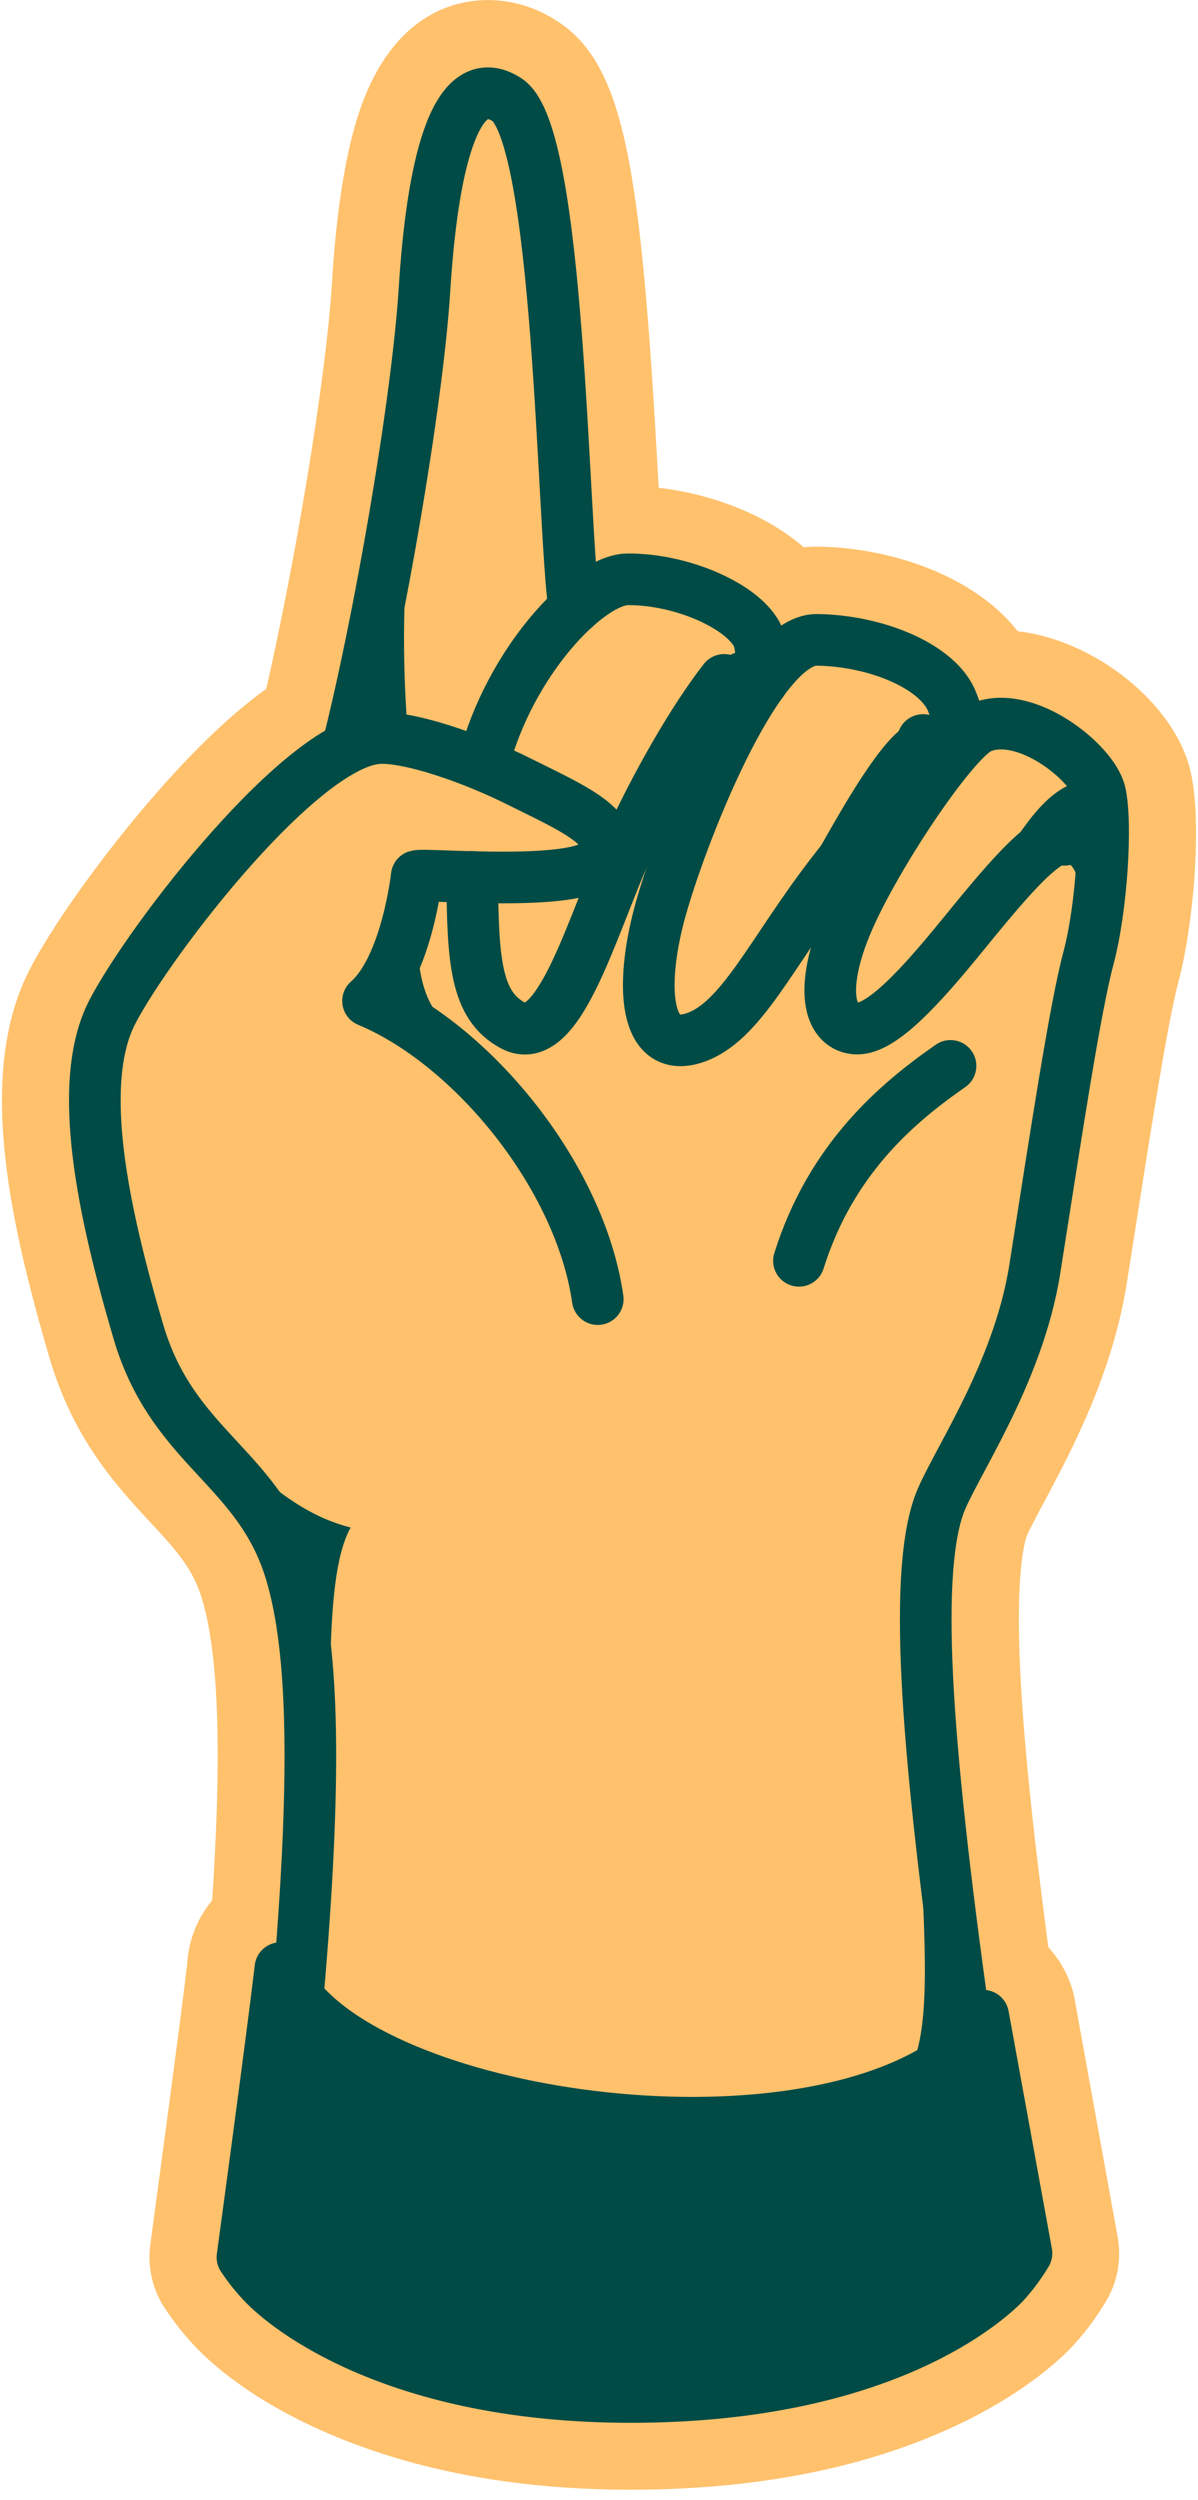
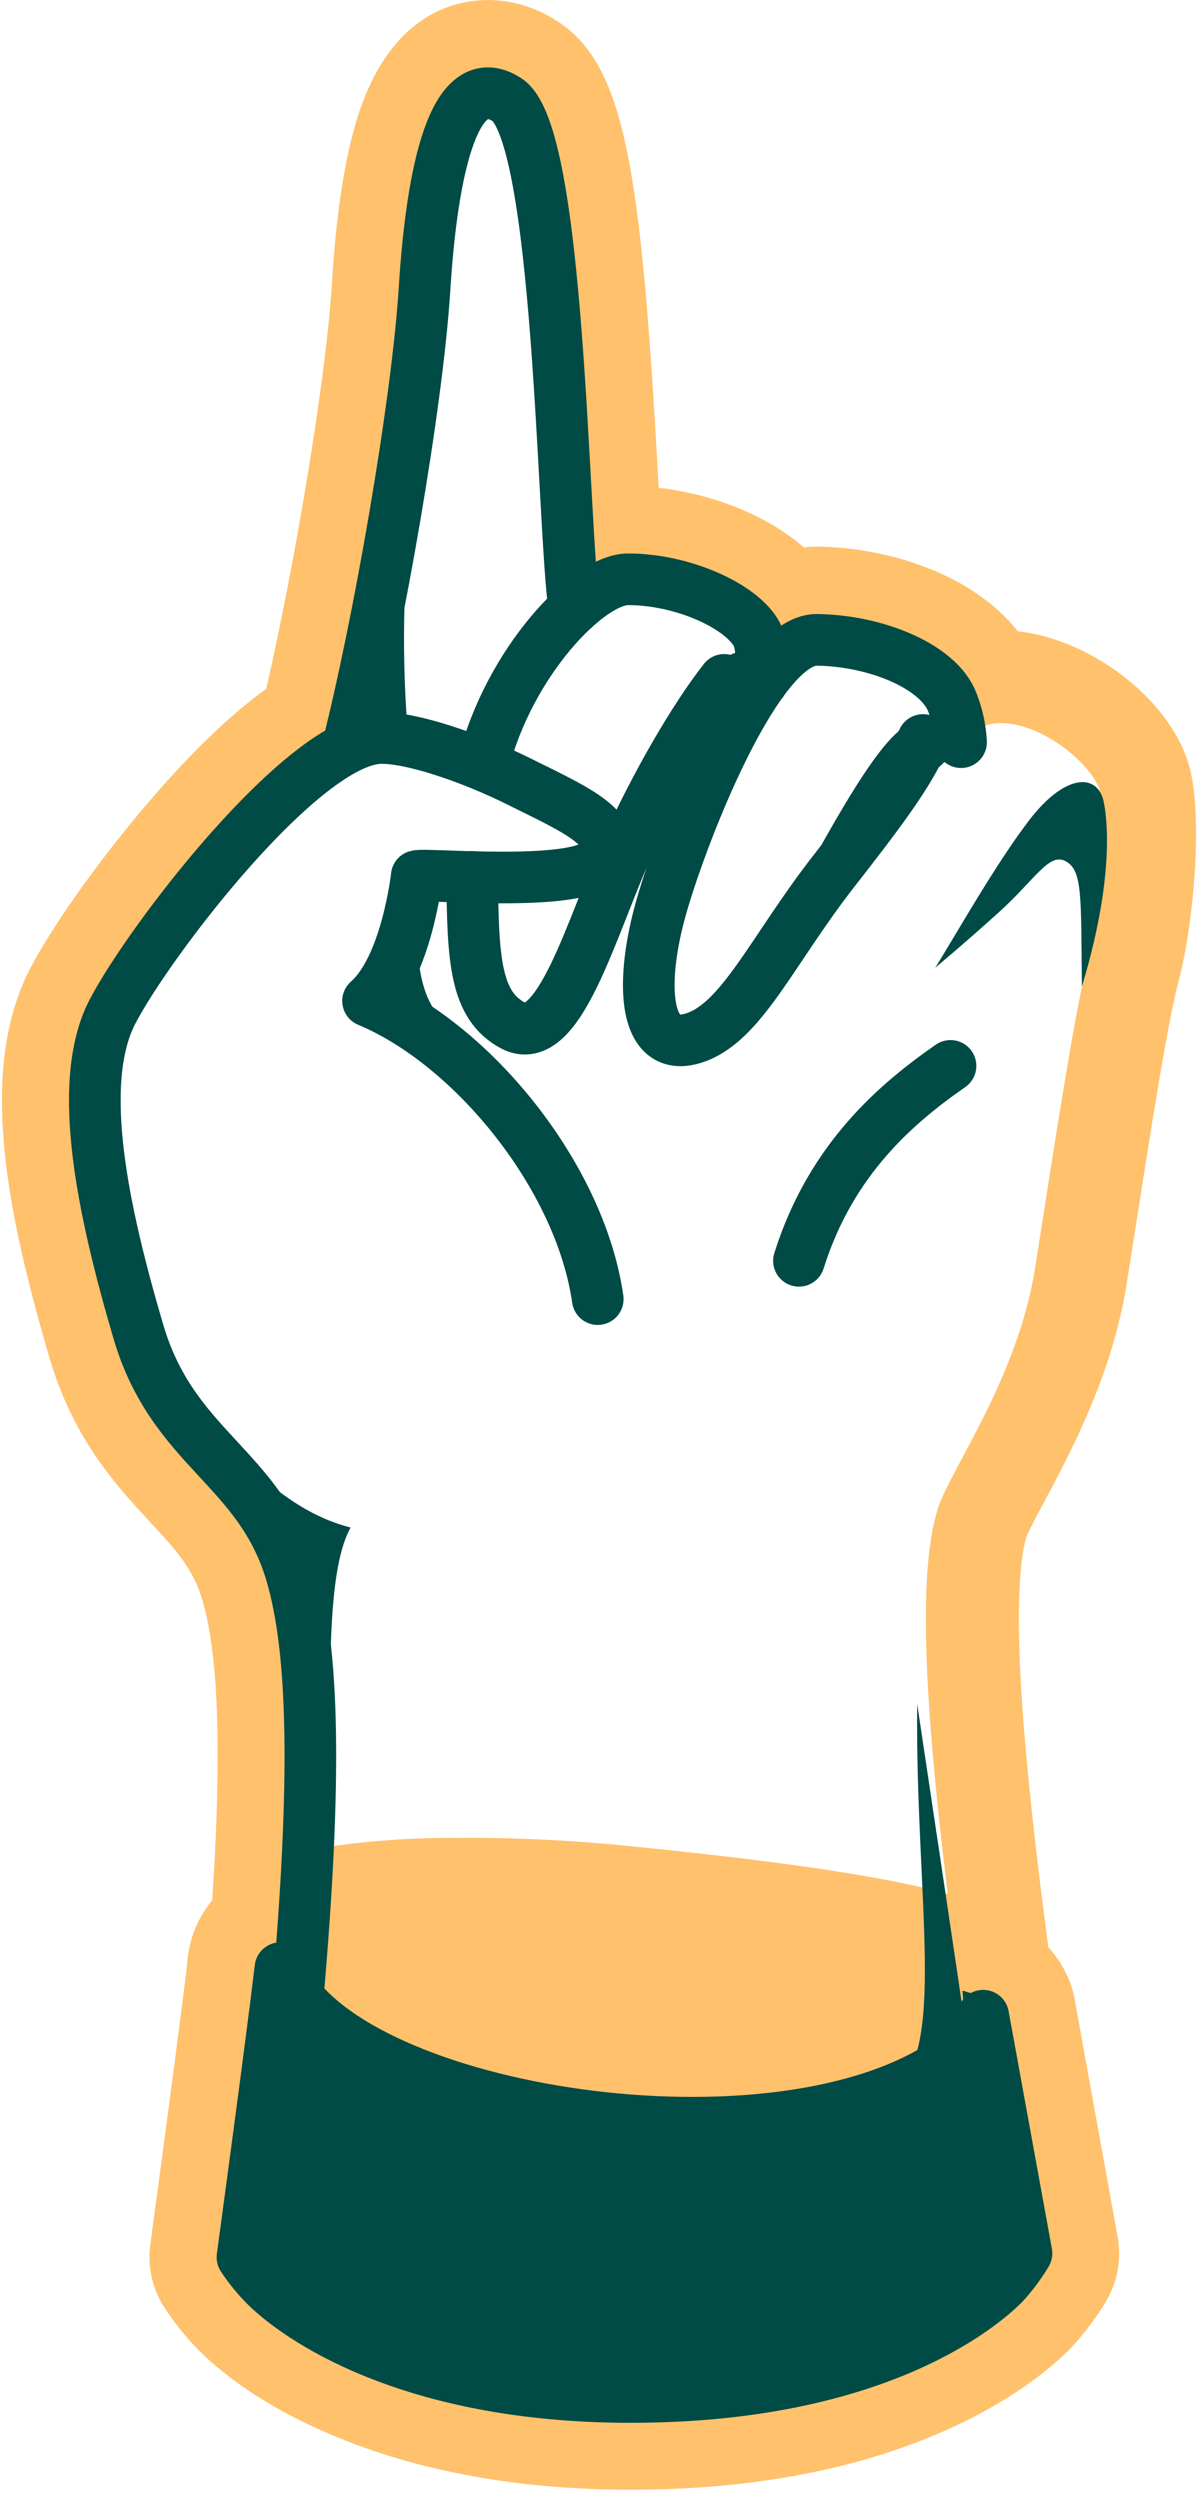
<svg xmlns="http://www.w3.org/2000/svg" width="116" height="242" viewBox="0 0 116 242" fill="none">
  <path d="M58.317 217.932C23.181 217.932 22.623 190.824 22.623 190.554C22.623 190.452 22.623 190.35 22.623 190.254C22.959 184.854 29.691 183.654 31.905 183.288C36.257 182.651 40.652 182.358 45.051 182.412C49.929 182.412 55.149 182.664 59.733 183.12C91.719 186.288 97.839 188.94 99.453 193.686C99.601 194.123 99.682 194.58 99.693 195.042C99.693 195.9 99.693 216.108 61.605 217.842C60.495 217.908 59.385 217.932 58.317 217.932Z" fill="#FFC16C" />
  <path d="M45.057 186.912C49.965 186.912 55.089 187.182 59.295 187.596C77.109 189.36 94.005 191.628 95.199 195.138C95.199 195.138 95.547 211.794 61.401 213.36C60.345 213.408 59.313 213.432 58.317 213.432C27.249 213.432 27.117 190.53 27.117 190.53C27.279 187.86 35.787 186.93 45.051 186.93L45.057 186.912ZM45.051 177.93C40.397 177.861 35.745 178.176 31.143 178.872C28.948 179.2 26.81 179.83 24.789 180.744C19.131 183.462 18.249 188.118 18.135 189.996C18.135 190.194 18.135 190.392 18.135 190.596C18.396 196.497 20.307 202.207 23.649 207.078C28.449 214.092 38.355 222.45 58.329 222.45C59.469 222.45 60.645 222.45 61.827 222.372C78.393 221.592 90.393 217.398 97.593 209.892C104.031 203.178 104.193 196.266 104.193 194.946C104.172 194.023 104.01 193.108 103.713 192.234C101.391 185.418 93.255 183.378 85.113 181.866C79.185 180.762 71.259 179.742 60.171 178.638C55.443 178.17 50.073 177.912 45.045 177.912L45.051 177.93Z" fill="#FFC16C" />
  <path d="M61.029 236.55C35.697 236.55 24.393 226.386 22.389 224.346C21.365 223.299 20.445 222.156 19.641 220.932C19.078 220.039 18.847 218.978 18.987 217.932C18.987 217.716 21.861 196.758 22.653 190.014C22.769 189.021 23.212 188.096 23.913 187.383C24.614 186.67 25.532 186.211 26.523 186.078C26.722 186.054 26.922 186.042 27.123 186.042C28.018 186.042 28.893 186.309 29.636 186.809C30.379 187.31 30.956 188.02 31.293 188.85C31.561 189.47 31.914 190.05 32.343 190.572C37.047 196.416 52.293 201.006 67.041 201.006C77.577 201.006 86.187 198.714 90.717 194.712C90.82 193.669 91.284 192.694 92.029 191.956C92.773 191.217 93.752 190.762 94.797 190.668C94.935 190.668 95.067 190.668 95.205 190.668C96.258 190.668 97.278 191.038 98.086 191.714C98.894 192.389 99.44 193.327 99.627 194.364L103.791 217.368C103.983 218.438 103.783 219.542 103.227 220.476C102.402 221.864 101.428 223.158 100.323 224.334C97.419 227.178 86.007 236.55 61.029 236.55Z" fill="#FFC16C" />
-   <path d="M27.123 190.53C27.551 191.553 28.125 192.509 28.827 193.368C34.713 200.682 51.417 205.494 67.041 205.494C77.805 205.494 88.041 203.214 93.897 197.898C94.67 197.18 95.136 196.191 95.199 195.138L99.393 218.142C98.758 219.202 98.018 220.195 97.185 221.106C95.895 222.384 85.893 232.05 61.059 232.05C39.459 232.05 28.659 224.25 25.623 221.19C24.824 220.372 24.105 219.48 23.475 218.526C23.475 218.526 26.349 197.394 27.153 190.53H27.123ZM27.153 181.53C24.946 181.528 22.816 182.337 21.167 183.803C19.517 185.268 18.464 187.289 18.207 189.48C17.421 196.182 14.577 217.08 14.553 217.314C14.274 219.406 14.739 221.53 15.867 223.314C16.836 224.812 17.954 226.209 19.203 227.484C21.063 229.368 25.329 232.998 33.003 236.088C41.121 239.364 50.565 241.026 61.071 241.026C72.771 241.026 83.055 239.082 91.635 235.248C97.725 232.53 101.463 229.524 103.527 227.478C104.903 226.038 106.111 224.446 107.127 222.732C108.22 220.87 108.608 218.676 108.219 216.552L104.055 193.548C103.682 191.47 102.589 189.588 100.969 188.234C99.349 186.879 97.305 186.137 95.193 186.138C94.925 186.138 94.655 186.15 94.383 186.174C92.667 186.327 91.032 186.97 89.671 188.025C88.309 189.08 87.279 190.503 86.703 192.126C82.737 194.88 75.549 196.494 67.029 196.494C60.22 196.501 53.447 195.517 46.923 193.572C40.677 191.646 37.107 189.3 35.841 187.74C35.689 187.555 35.558 187.354 35.451 187.14C34.779 185.48 33.626 184.059 32.142 183.057C30.657 182.055 28.907 181.52 27.117 181.518L27.153 181.53Z" fill="#FFC16C" />
-   <path d="M93.717 202.554H93.393L28.503 197.868C27.908 197.825 27.328 197.664 26.795 197.395C26.263 197.125 25.79 196.753 25.403 196.299C25.016 195.845 24.723 195.319 24.542 194.751C24.36 194.183 24.293 193.584 24.345 192.99C26.079 173.052 25.929 160.536 23.877 153.594C22.677 149.574 20.439 147.144 17.835 144.33C14.673 140.916 11.091 137.046 9.075 130.158C5.517 117.972 2.475 104.358 6.897 95.862C9.789 90.288 20.697 75.21 29.739 69.462C32.547 57.798 35.955 38.298 36.615 27.69C37.329 16.254 39.153 4.56 47.241 4.56C48.756 4.581 50.234 5.039 51.495 5.88C56.325 8.952 57.723 19.2 59.229 46.512C59.331 48.366 59.433 50.112 59.529 51.726C59.949 51.655 60.374 51.618 60.801 51.618C66.279 51.618 73.179 53.97 76.359 57.984C77.224 57.652 78.144 57.481 79.071 57.48H79.161C85.761 57.564 93.465 60.384 96.063 65.622C96.351 65.598 96.639 65.586 96.927 65.586C103.131 65.586 109.917 71.304 110.907 75.786C111.747 79.56 111.165 88.554 109.737 93.936C108.645 98.034 107.025 108.336 105.315 119.28L104.649 123.552C103.383 131.616 99.585 138.726 97.071 143.43C96.358 144.688 95.715 145.984 95.145 147.312C92.571 154.818 95.415 178.05 98.175 197.454C98.266 198.092 98.219 198.743 98.037 199.361C97.854 199.979 97.541 200.551 97.118 201.038C96.695 201.524 96.172 201.914 95.586 202.181C94.999 202.448 94.361 202.585 93.717 202.584V202.554Z" fill="#FFC16C" />
+   <path d="M27.123 190.53C27.551 191.553 28.125 192.509 28.827 193.368C34.713 200.682 51.417 205.494 67.041 205.494C77.805 205.494 88.041 203.214 93.897 197.898C94.67 197.18 95.136 196.191 95.199 195.138L99.393 218.142C98.758 219.202 98.018 220.195 97.185 221.106C95.895 222.384 85.893 232.05 61.059 232.05C39.459 232.05 28.659 224.25 25.623 221.19C24.824 220.372 24.105 219.48 23.475 218.526C23.475 218.526 26.349 197.394 27.153 190.53H27.123ZM27.153 181.53C19.517 185.268 18.464 187.289 18.207 189.48C17.421 196.182 14.577 217.08 14.553 217.314C14.274 219.406 14.739 221.53 15.867 223.314C16.836 224.812 17.954 226.209 19.203 227.484C21.063 229.368 25.329 232.998 33.003 236.088C41.121 239.364 50.565 241.026 61.071 241.026C72.771 241.026 83.055 239.082 91.635 235.248C97.725 232.53 101.463 229.524 103.527 227.478C104.903 226.038 106.111 224.446 107.127 222.732C108.22 220.87 108.608 218.676 108.219 216.552L104.055 193.548C103.682 191.47 102.589 189.588 100.969 188.234C99.349 186.879 97.305 186.137 95.193 186.138C94.925 186.138 94.655 186.15 94.383 186.174C92.667 186.327 91.032 186.97 89.671 188.025C88.309 189.08 87.279 190.503 86.703 192.126C82.737 194.88 75.549 196.494 67.029 196.494C60.22 196.501 53.447 195.517 46.923 193.572C40.677 191.646 37.107 189.3 35.841 187.74C35.689 187.555 35.558 187.354 35.451 187.14C34.779 185.48 33.626 184.059 32.142 183.057C30.657 182.055 28.907 181.52 27.117 181.518L27.153 181.53Z" fill="#FFC16C" />
  <path d="M47.241 9.024C47.899 9.046 48.538 9.254 49.083 9.624C54.243 12.906 54.435 50.67 55.605 58.878L56.205 58.362C57.939 56.898 59.577 56.064 60.813 56.064H60.849C66.117 56.064 71.787 58.644 73.275 61.368C73.791 62.322 73.773 63.954 73.773 66.03L74.199 65.43C75.849 63.276 77.517 61.902 79.077 61.902H79.107C84.975 61.98 90.969 64.554 92.229 67.98C92.713 69.202 92.994 70.495 93.063 71.808L93.471 71.52C93.881 71.076 94.361 70.703 94.893 70.416C95.537 70.14 96.232 70.001 96.933 70.008C101.067 70.008 105.975 74.208 106.533 76.71C107.181 79.626 106.695 87.882 105.405 92.736C104.115 97.59 102.249 109.89 100.221 122.784C98.589 133.182 92.151 142.14 90.903 145.782C88.455 152.934 89.703 169.782 93.735 198.012L28.845 193.326C30.687 172.176 30.429 159.762 28.209 152.262C25.149 141.936 16.761 140.262 13.413 128.862C10.065 117.462 7.281 104.862 10.905 97.902C14.007 91.902 25.347 76.902 33.231 72.57L33.675 72.318C36.675 60.51 40.419 39.168 41.127 27.918C41.727 18.102 43.419 9.006 47.259 9.006L47.241 9.024ZM47.259 0.006C43.713 0.006 37.317 1.608 34.317 12.36C33.261 16.146 32.517 21.186 32.145 27.36C31.545 37.08 28.419 55.206 25.779 66.684C22.011 69.402 17.847 73.482 13.365 78.864C9.009 84.084 4.911 89.934 2.919 93.762C-2.223 103.656 0.771 117.696 4.773 131.394C7.089 139.302 11.223 143.772 14.547 147.366C17.043 150.06 18.687 151.836 19.581 154.848C21.471 161.232 21.567 173.22 19.881 192.576C19.777 193.764 19.911 194.961 20.275 196.097C20.638 197.234 21.224 198.286 21.997 199.194C22.771 200.102 23.718 200.847 24.782 201.385C25.846 201.924 27.007 202.246 28.197 202.332L93.087 207.018C93.303 207.018 93.519 207.018 93.735 207.018C95.023 207.018 96.297 206.741 97.47 206.206C98.642 205.671 99.686 204.891 100.531 203.917C101.376 202.944 102.002 201.8 102.366 200.564C102.731 199.328 102.826 198.028 102.645 196.752C100.551 182.004 99.351 171.426 98.877 163.458C98.277 153.39 99.045 149.808 99.411 148.722C99.615 148.194 100.449 146.628 101.061 145.482C103.713 140.514 107.727 133.002 109.113 124.182L109.773 119.982C111.393 109.638 113.067 98.94 114.099 95.07C115.575 89.526 116.409 79.674 115.299 74.772C113.847 68.172 105.993 61.938 98.547 61.116C94.251 55.626 86.061 53.01 79.221 52.92H79.071C78.656 52.918 78.241 52.94 77.829 52.986C74.091 49.734 68.739 47.79 63.777 47.226L63.723 46.206C62.067 16.206 60.501 6.216 53.913 2.022C51.931 0.718 49.613 0.016 47.241 0L47.259 0.006Z" fill="#FFC16C" />
  <path d="M96.453 194.43C96.285 193.494 93.195 192.714 93.195 192.714C93.195 192.714 93.591 198.168 93.597 198.162C93.603 198.156 95.055 196.878 95.103 196.782C95.151 196.686 96.453 194.43 96.453 194.43Z" fill="#004B45" />
  <path d="M26.067 189.48C26.595 188.76 29.319 187.806 29.319 187.806L28.719 193.716L26.067 189.48Z" fill="#004B45" />
  <path d="M33.657 72.342C36.657 60.534 40.401 39.192 41.109 27.942C41.817 16.692 43.923 6.342 49.083 9.648C54.243 12.954 54.435 50.694 55.605 58.902" stroke="#004B45" stroke-width="5" stroke-linecap="round" stroke-linejoin="round" />
  <path d="M45.723 84.888C45.783 92.97 46.029 97.35 49.689 99.288C54.147 101.634 57.291 89.634 60.807 81.888C63.507 75.954 67.143 69.63 70.119 65.82" stroke="#004B45" stroke-width="5" stroke-linecap="round" stroke-linejoin="round" />
  <path d="M73.767 66.048C73.767 63.972 73.767 62.34 73.269 61.386C71.781 58.656 66.069 56.07 60.807 56.082C56.967 56.082 49.305 64.086 46.803 73.944" stroke="#004B45" stroke-width="5" stroke-linecap="round" stroke-linejoin="round" />
  <path d="M93.057 71.85C92.988 70.537 92.707 69.244 92.223 68.022C90.963 64.596 84.969 62.022 79.101 61.944C73.233 61.866 65.733 81.408 63.855 88.446C61.977 95.484 62.421 101.952 67.113 100.512C71.805 99.072 74.721 92.034 80.787 84.27C84.789 79.146 88.137 74.772 89.373 71.64" stroke="#004B45" stroke-width="5" stroke-linecap="round" stroke-linejoin="round" />
  <path d="M28.827 193.368C30.669 172.218 30.411 159.804 28.191 152.304C25.131 141.978 16.743 140.304 13.395 128.904C10.047 117.504 7.263 104.904 10.887 97.944C14.511 90.984 29.361 71.628 36.825 71.448C39.777 71.376 45.501 73.284 50.313 75.684C55.593 78.318 60.627 80.436 57.993 83.424C55.791 85.926 41.193 84.528 40.353 84.81C40.353 84.81 39.387 93.618 35.637 96.9C45.723 101.1 56.175 113.856 57.879 125.766" stroke="#004B45" stroke-width="5" stroke-linecap="round" stroke-linejoin="round" />
-   <path d="M93.717 198.054C89.697 169.806 88.437 152.976 90.885 145.824C92.133 142.182 98.571 133.224 100.203 122.826C102.231 109.932 104.091 97.626 105.387 92.778C106.683 87.93 107.187 79.668 106.515 76.752C105.843 73.836 99.237 68.544 94.887 70.458C92.217 71.658 84.309 83.55 81.789 89.88C79.269 96.21 80.463 99.48 82.929 99.576C85.395 99.672 89.241 95.376 93.057 90.702C96.873 86.028 101.277 80.568 103.077 81.3" stroke="#004B45" stroke-width="5" stroke-linecap="round" stroke-linejoin="round" />
  <path d="M77.361 122.058C80.475 112.152 86.913 106.752 92.037 103.188" stroke="#004B45" stroke-width="5" stroke-linecap="round" stroke-linejoin="round" />
  <path d="M99.393 218.142C98.758 219.202 98.018 220.195 97.185 221.106C95.895 222.384 85.893 232.05 61.059 232.05C39.459 232.05 28.659 224.25 25.623 221.19C24.824 220.372 24.105 219.48 23.475 218.526C23.475 218.526 26.349 197.394 27.153 190.53C27.581 191.553 28.155 192.509 28.857 193.368C38.793 205.752 79.593 210.924 93.897 197.898C94.67 197.18 95.136 196.192 95.199 195.138L99.393 218.142Z" fill="#004B45" stroke="#004B45" stroke-width="5" stroke-linecap="round" stroke-linejoin="round" />
  <path d="M40.665 43.116C39.093 52.572 38.721 62.188 39.555 71.736C39.555 71.736 36.555 70.884 34.467 71.988L33.267 72.588C33.747 71.371 34.162 70.13 34.509 68.868L36.801 57.858L40.665 43.116Z" fill="#004B45" />
  <path d="M42.945 84.798C40.251 85.566 39.489 93.906 42.009 97.686C44.529 101.466 50.157 106.008 52.341 111.852C48.449 105.259 42.615 100.03 35.637 96.882C38.385 94.848 40.275 87.33 40.353 84.792C42.165 84.774 42.945 84.798 42.945 84.798Z" fill="#004B45" />
  <path d="M58.149 88.356C61.797 81.264 67.149 72.906 71.277 70.05L73.539 66.366C73.729 65.571 73.806 64.753 73.767 63.936C73.665 62.832 70.911 62.25 68.883 65.016C62.553 73.632 61.545 80.304 61.545 80.304L58.149 88.356Z" fill="#004B45" />
  <path d="M77.937 119.694C80.043 111.852 78.585 111.54 88.803 105.606C85.641 108.432 79.899 114.174 77.937 119.694Z" fill="#004B45" />
  <path d="M74.241 91.344C78.327 84.21 83.841 73.08 87.345 70.524C89.847 68.724 92.841 69.516 92.949 70.68C92.949 70.68 93.315 71.526 92.037 73.134C90.759 74.742 86.637 77.436 82.791 82.068C78.945 86.7 74.241 91.344 74.241 91.344Z" fill="#004B45" />
  <path d="M106.803 77.352C106.077 74.832 103.023 75.012 99.669 79.386C96.315 83.76 92.343 90.858 90.555 93.684C90.555 93.684 93.081 91.596 96.675 88.356C100.269 85.116 101.577 82.488 103.197 83.382C104.817 84.276 104.667 86.664 104.757 95.502C108.501 83.154 106.803 77.352 106.803 77.352Z" fill="#004B45" />
  <path d="M14.271 131.388C21.921 139.986 27.123 146.172 33.951 147.876C30.987 153.234 32.559 167.34 31.239 177.948C30.849 157.056 27.675 148.326 24.507 145.008C16.497 136.626 14.271 131.388 14.271 131.388Z" fill="#004B45" />
  <path d="M88.809 164.952C88.599 183.666 91.809 198.99 86.331 202.386C94.773 202.23 93.843 198.99 93.453 196.164C93.063 193.338 88.809 164.952 88.809 164.952Z" fill="#004B45" />
  <path d="M54.393 40.68C54.915 49.938 54.393 58.68 53.049 61.626C54.297 60.192 55.269 59.226 55.269 59.226C55.269 59.226 55.563 59.088 55.401 57.102C55.239 55.116 54.393 40.68 54.393 40.68Z" fill="#004B45" />
</svg>